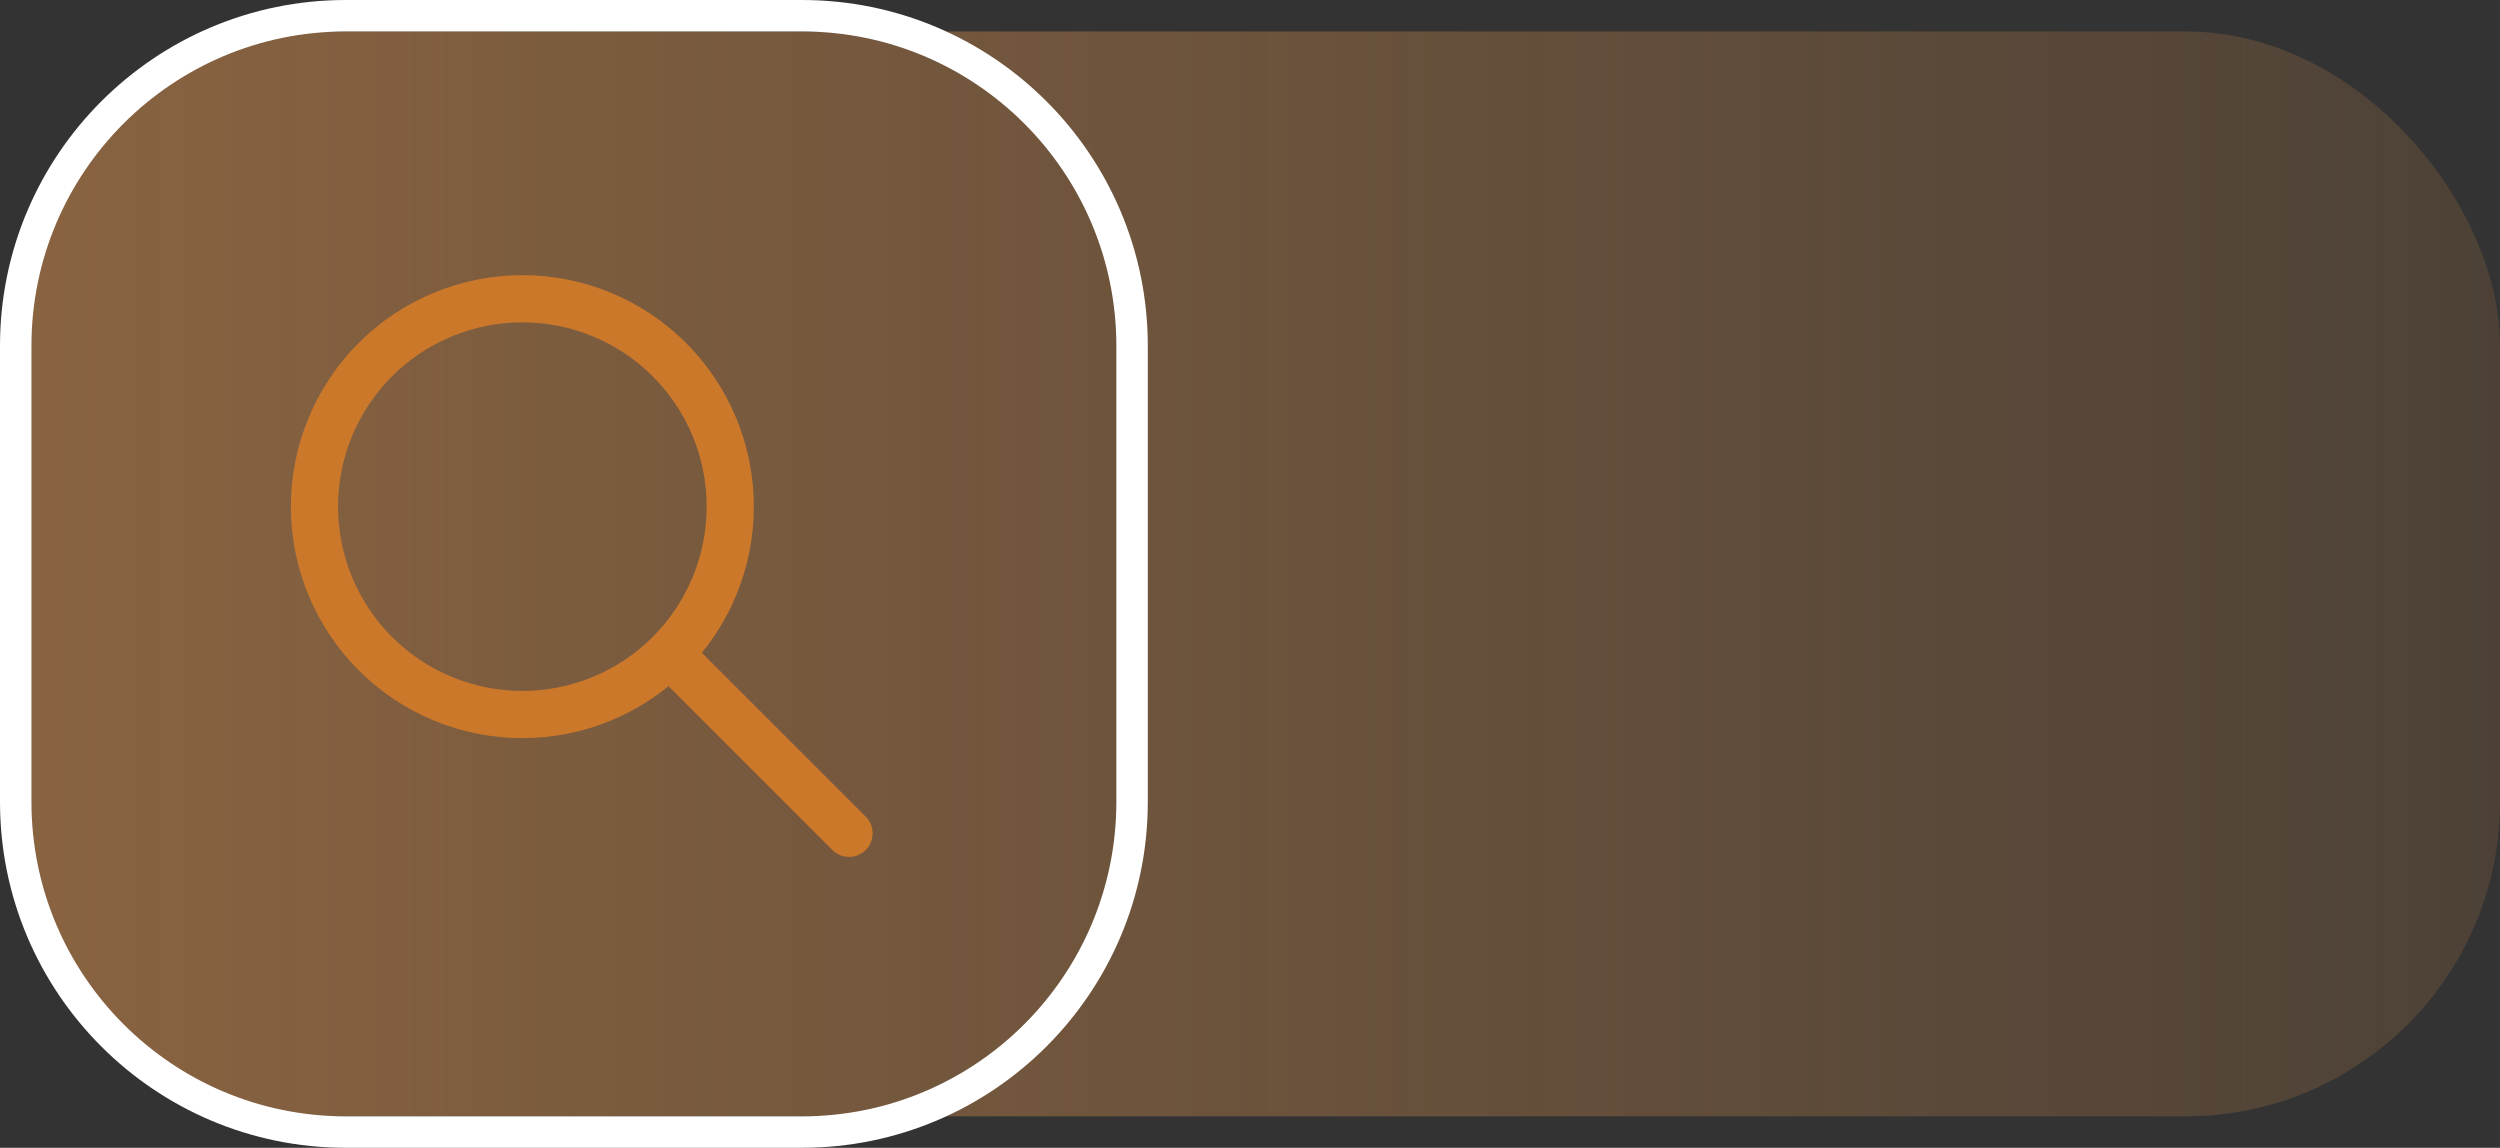
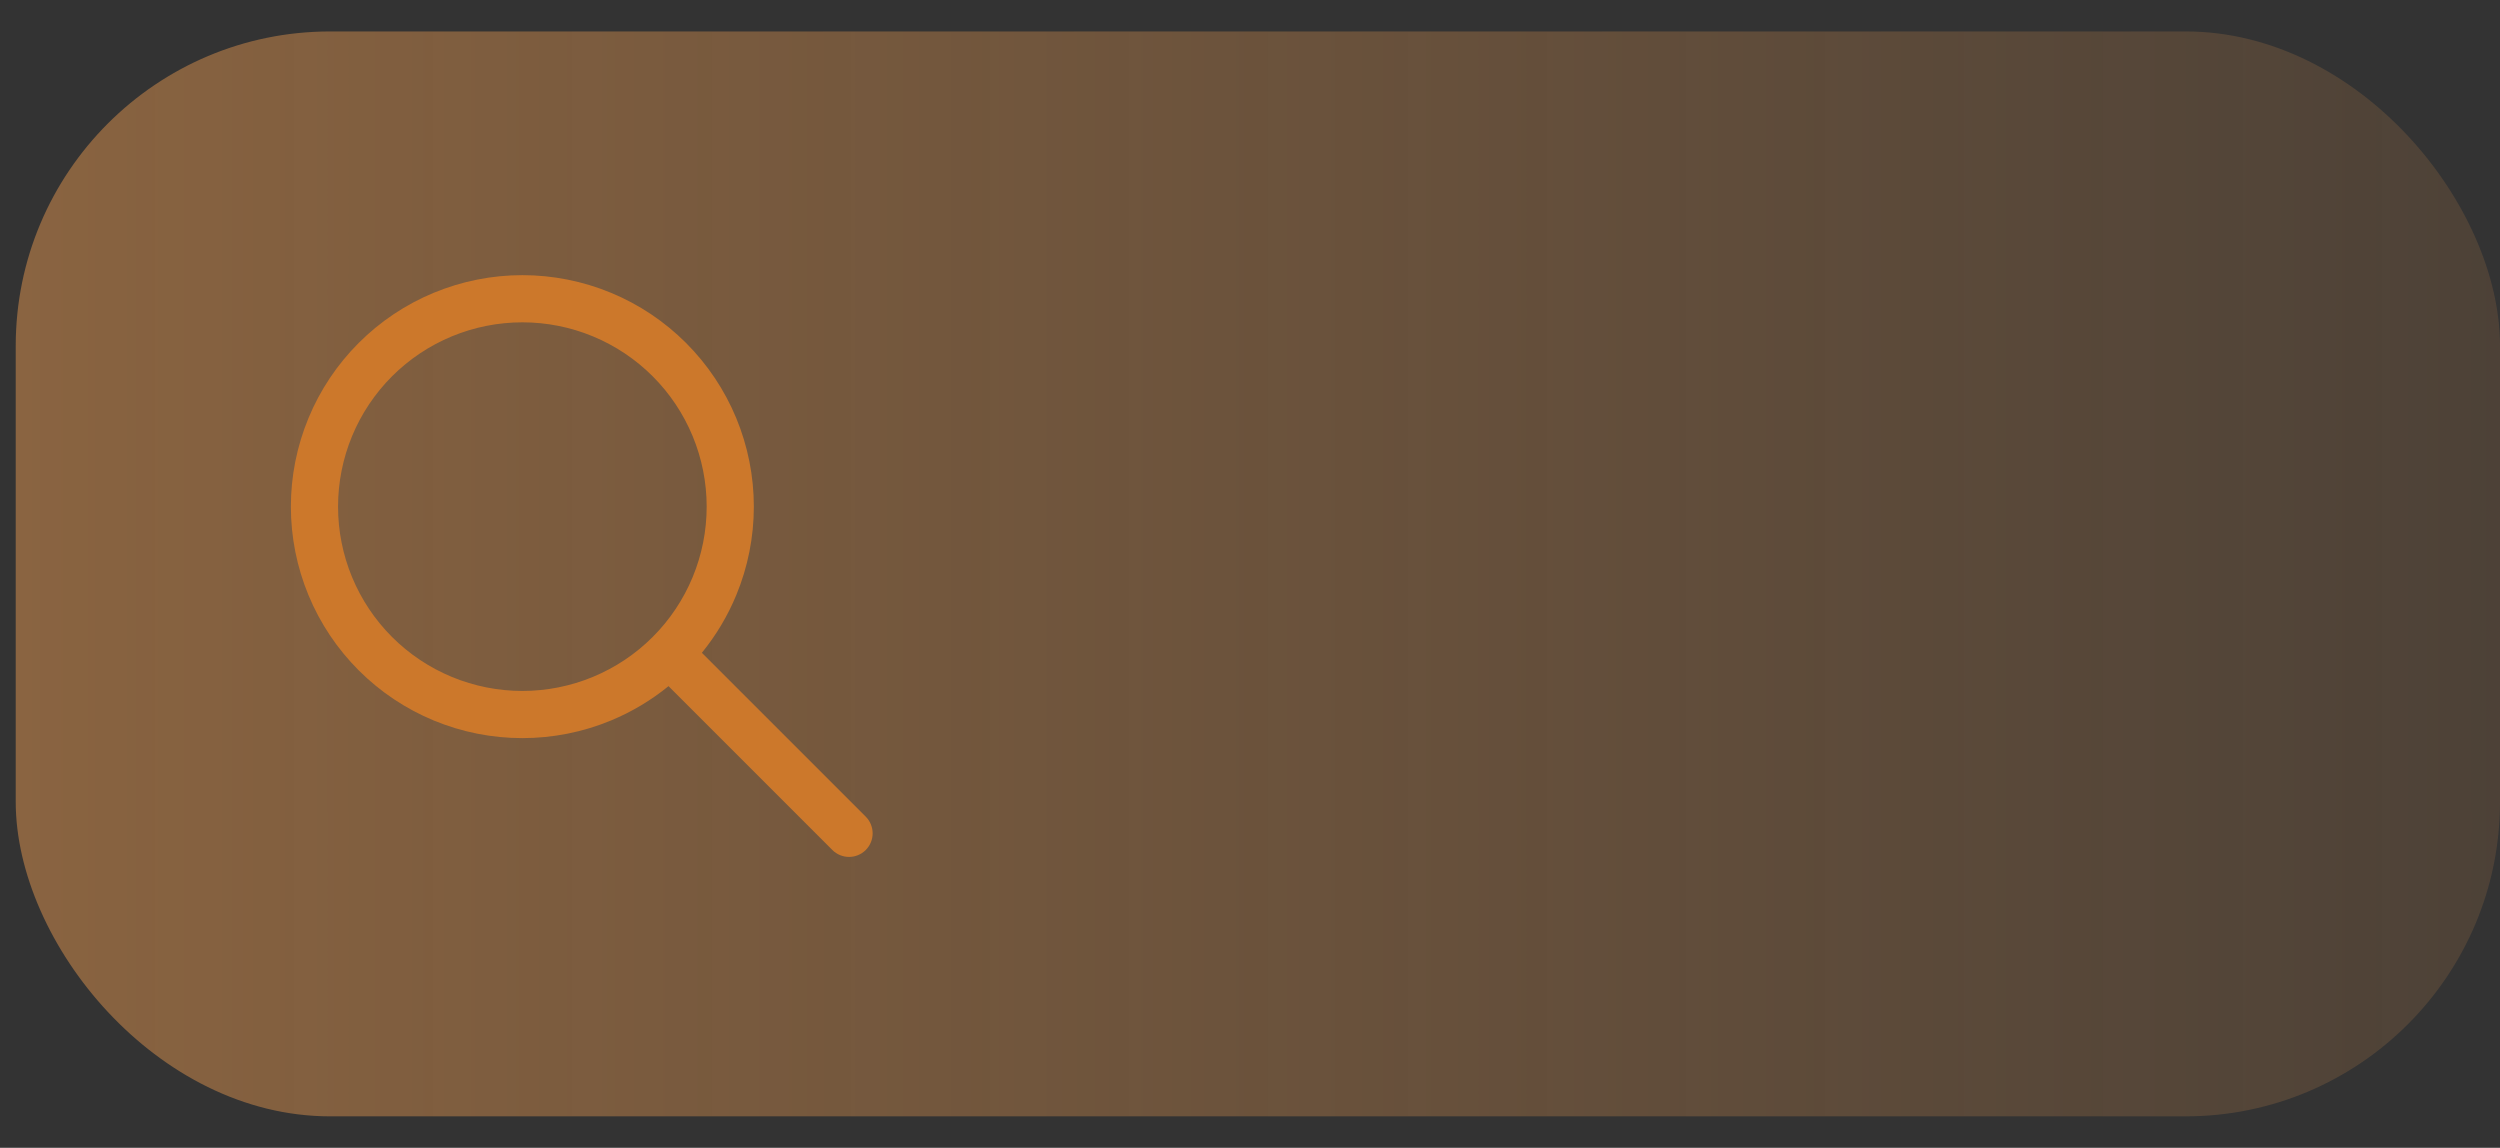
<svg xmlns="http://www.w3.org/2000/svg" width="159" height="73" viewBox="0 0 159 73" fill="none">
  <rect x="0" y="0" width="159" height="73" fill="#333333" stroke="none" />
  <rect opacity="0.5" x="1" y="2" width="158" height="69" rx="20" fill="url(#paint0_linear_82_817)" />
-   <path fill-rule="evenodd" clip-rule="evenodd" d="M22 0H51C63.15 0 73 9.85 73 22V51C73 63.15 63.15 73 51 73H22C9.85 73 0 63.15 0 51V22C0 9.85 9.85 0 22 0ZM22 2C10.954 2 2 10.954 2 22V51C2 62.046 10.954 71 22 71H51C62.046 71 71 62.046 71 51V22C71 10.954 62.046 2 51 2H22Z" fill="url(#paint1_linear_82_817)" />
  <path fill-rule="evenodd" clip-rule="evenodd" d="M27.588 18.621C29.375 17.881 31.289 17.5 33.222 17.5C35.156 17.5 37.07 17.881 38.856 18.621C40.642 19.36 42.265 20.445 43.632 21.812C44.999 23.179 46.084 24.802 46.824 26.588C47.564 28.375 47.944 30.289 47.944 32.222C47.944 34.156 47.564 36.07 46.824 37.856C46.276 39.179 45.539 40.412 44.639 41.518L55.061 51.939C55.646 52.525 55.646 53.475 55.061 54.061C54.475 54.646 53.525 54.646 52.939 54.061L42.518 43.639C41.412 44.539 40.179 45.276 38.856 45.824C37.07 46.564 35.156 46.944 33.222 46.944C31.289 46.944 29.375 46.564 27.588 45.824C25.802 45.084 24.179 43.999 22.812 42.632C21.445 41.265 20.36 39.642 19.621 37.856C18.881 36.07 18.5 34.156 18.5 32.222C18.5 30.289 18.881 28.375 19.621 26.588C20.36 24.802 21.445 23.179 22.812 21.812C24.179 20.445 25.802 19.36 27.588 18.621ZM33.222 20.5C31.683 20.5 30.159 20.803 28.736 21.392C27.314 21.981 26.022 22.845 24.933 23.933C23.845 25.022 22.981 26.314 22.392 27.736C21.803 29.159 21.5 30.683 21.5 32.222C21.5 33.762 21.803 35.286 22.392 36.708C22.981 38.13 23.845 39.423 24.933 40.511C26.022 41.6 27.314 42.463 28.736 43.052C30.159 43.641 31.683 43.944 33.222 43.944C34.762 43.944 36.286 43.641 37.708 43.052C39.13 42.463 40.423 41.6 41.511 40.511C42.6 39.423 43.463 38.13 44.052 36.708C44.641 35.286 44.944 33.762 44.944 32.222C44.944 30.683 44.641 29.159 44.052 27.736C43.463 26.314 42.6 25.022 41.511 23.933C40.423 22.845 39.13 21.981 37.708 21.392C36.286 20.803 34.762 20.5 33.222 20.5Z" fill="#CC782B" />
  <defs>
    <linearGradient id="paint0_linear_82_817" x1="1" y1="36.5" x2="159" y2="36.5" gradientUnits="userSpaceOnUse">
      <stop stop-color="#E0944E" />
      <stop offset="1" stop-color="#E0944E" stop-opacity="0.3" />
    </linearGradient>
    <linearGradient id="paint1_linear_82_817" x1="36.5" y1="2" x2="36.5" y2="71" gradientUnits="userSpaceOnUse">
      <stop stop-color="white" />
      <stop offset="1" stop-color="white" />
    </linearGradient>
  </defs>
</svg>